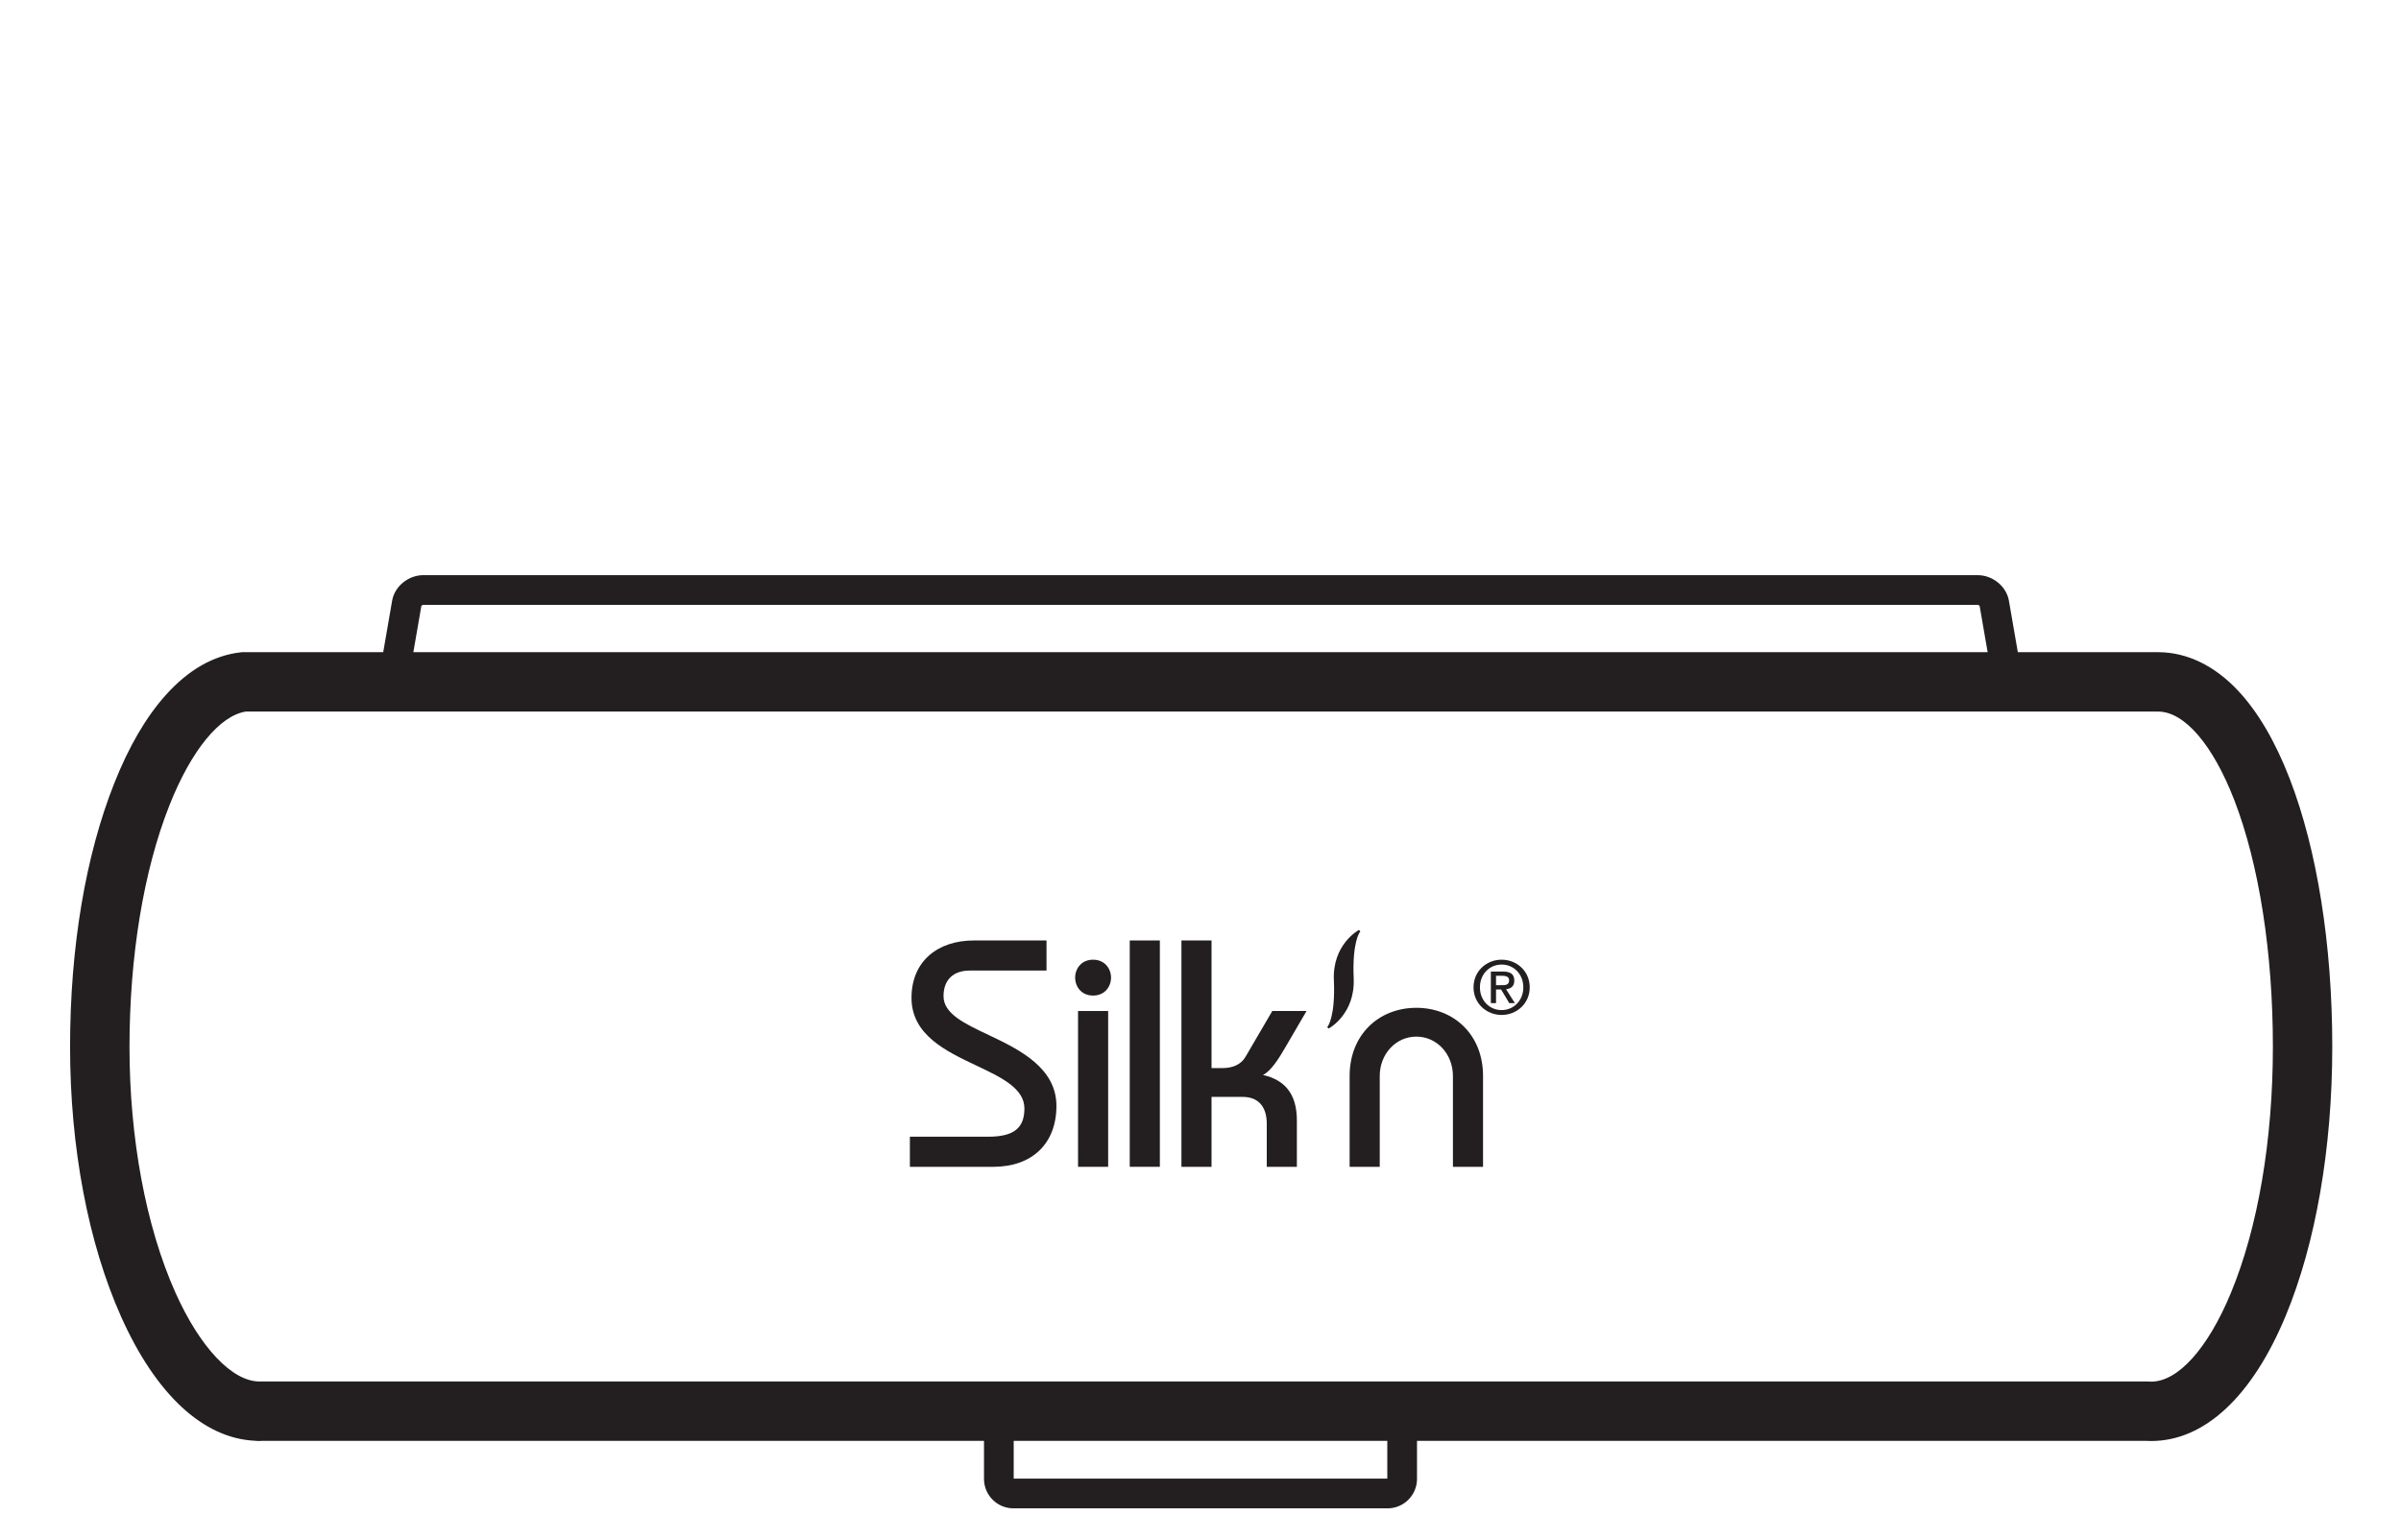
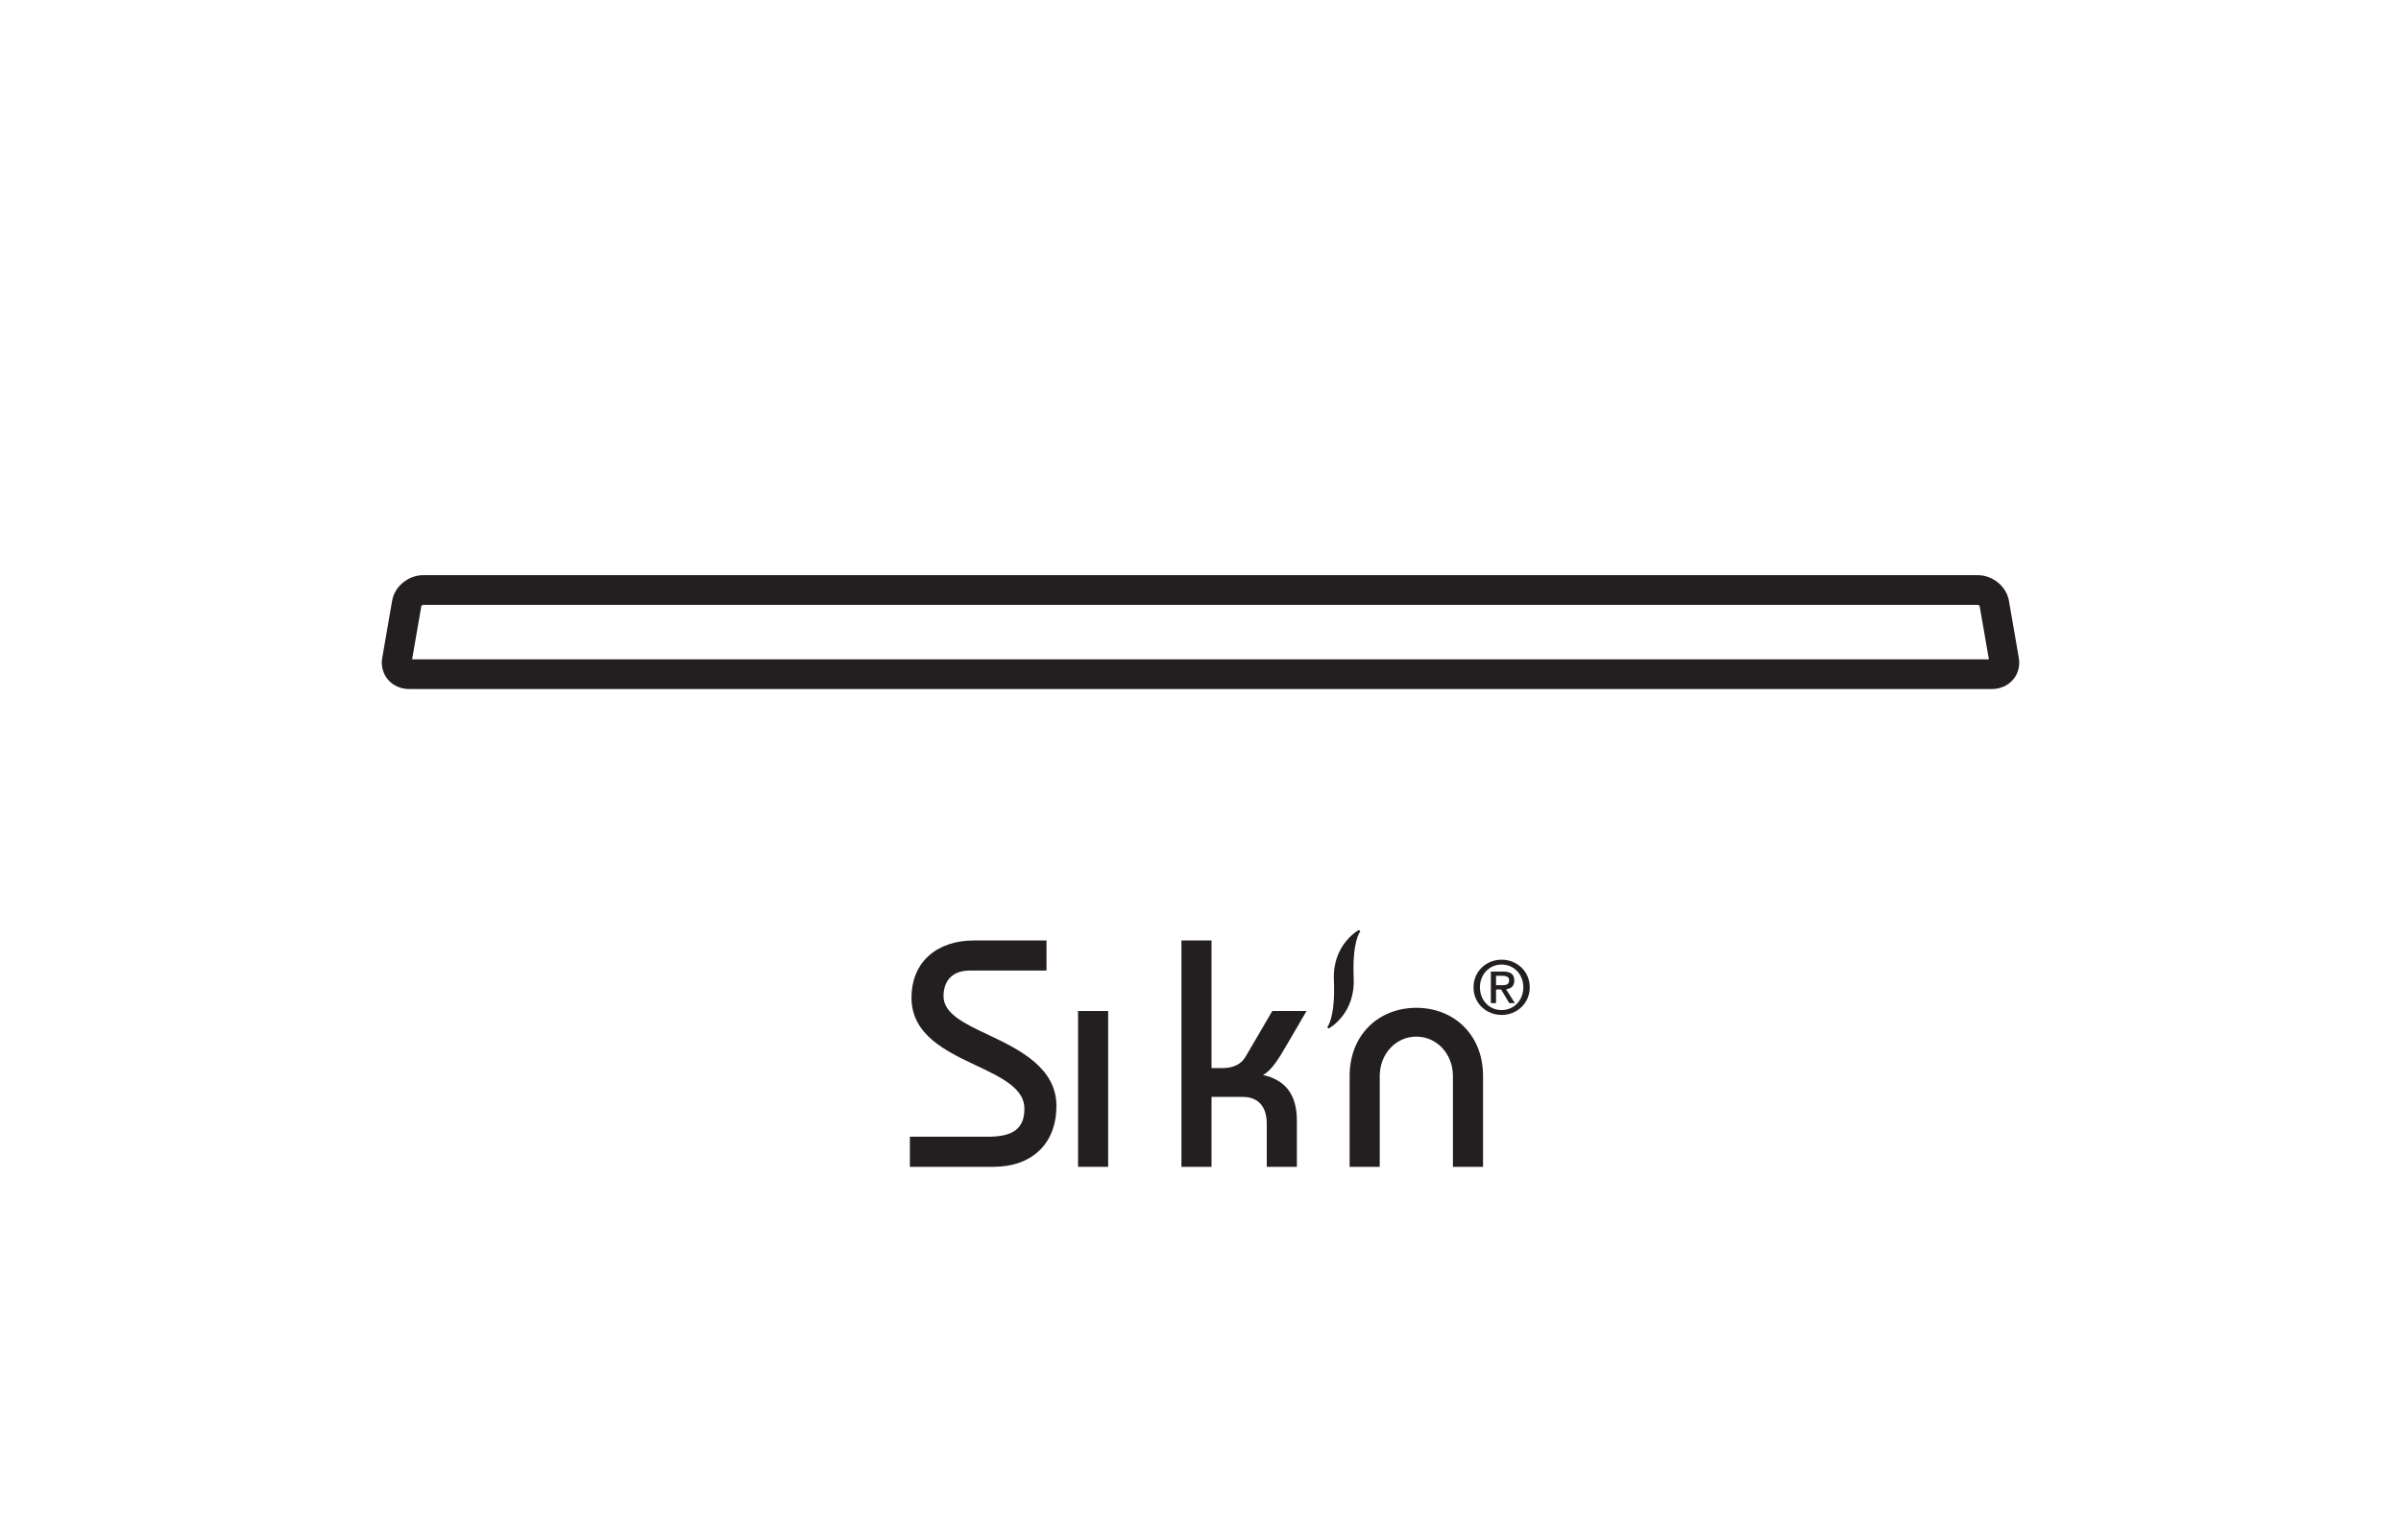
<svg xmlns="http://www.w3.org/2000/svg" id="OUTLINES" viewBox="0 0 1616.6 1037.06">
  <defs>
    <style>
      .cls-1 {
        clip-path: url(#clippath);
      }

      .cls-2 {
        fill: none;
      }

      .cls-2, .cls-3 {
        stroke-width: 0px;
      }

      .cls-3 {
        fill: #231f20;
      }
    </style>
    <clipPath id="clippath">
      <rect class="cls-2" x="1.8" y="2.32" width="1608.47" height="1033.08" />
    </clipPath>
  </defs>
  <g class="cls-1">
    <g>
      <g>
        <path class="cls-3" d="m665.86,697.17c-16.41-7.73-30.58-14.4-30.58-26.19,0-10.99,6.46-17.3,17.73-17.3h51.61v-20.27h-48.8c-12.19,0-22.58,3.43-30.06,9.93-7.88,6.84-12.04,16.77-12.04,28.72,0,24.96,23.21,35.94,43.68,45.62,16.63,7.87,32.34,15.29,32.34,28.9s-7.6,19.02-24.64,19.02h-52.47v20.27h56.14c26.24,0,42.53-15.72,42.53-41.02s-24.15-37.65-45.45-47.68" />
        <g>
-           <path class="cls-3" d="m735.98,646.37c-7.93,0-12.08,6.08-12.08,12.08s4.15,12.08,12.08,12.08,12.08-6.08,12.08-12.08-4.15-12.08-12.08-12.08" />
          <rect class="cls-3" x="725.85" y="680.93" width="20.27" height="104.94" />
        </g>
-         <rect class="cls-3" x="760.66" y="633.41" width="20.27" height="152.45" />
        <path class="cls-3" d="m865.54,705.2l14.16-24.28h-23.06l-18.11,30.98c-2.89,4.89-8.23,7.47-15.44,7.47h-7.36v-85.96h-20.27v152.46h20.27v-47.09h20.97c10.46,0,16.22,6.45,16.22,18.16v28.93h20.27v-31.09c0-9.2-2.05-16.19-6.27-21.38-3.77-4.64-9.21-7.72-16.59-9.4,5.24-2.44,10.6-10.79,15.21-18.8" />
        <path class="cls-3" d="m985.68,691.43c-8.14-8.16-19.52-12.66-32.06-12.66s-23.93,4.5-32.06,12.66c-8.4,8.43-12.85,19.96-12.85,33.33v61.11h20.27v-61.11c0-14.91,10.82-26.58,24.64-26.58s24.64,11.68,24.64,26.58v61.11h20.27v-61.11c0-13.37-4.44-24.9-12.85-33.33" />
        <path class="cls-3" d="m911.45,658.98c-1.09-24.49,4.08-31.13,4.13-31.2l.35-.42-.92-1.01-.43.23c-.18.09-17.54,9.74-16.48,33.53,1.09,24.49-4.08,31.13-4.13,31.2l-.36.42.92,1.01.43-.23c.18-.09,17.54-9.74,16.48-33.53" />
        <path class="cls-3" d="m1007.29,657.21h4.22c3.03,0,4.58.92,4.58,2.98,0,2.42-1.34,3.35-4.38,3.35h-4.43v-6.33Zm0,9.2h3.4l5.5,9.21h3.8l-5.96-9.36c3.24-.36,5.55-1.95,5.55-5.81,0-4.37-2.56-6.11-7.71-6.11h-8.07v21.28h3.49v-9.21Zm-10.85-1.44c0-8.74,6.33-15.33,14.61-15.33s14.61,6.59,14.61,15.33-6.33,15.33-14.61,15.33-14.61-6.54-14.61-15.33m-4.31,0c0,10.96,8.79,18.61,18.92,18.61s18.92-7.65,18.92-18.61-8.79-18.61-18.92-18.61-18.92,7.66-18.92,18.61" />
      </g>
      <g>
-         <path class="cls-3" d="m1448.4,970.55c-1.2,0-2.41-.04-3.66-.11H176.59c-.21.02-.41.03-.62.05-1.53.1-2.99.05-4.38-.12-34.75-1.64-66.63-31.16-90.04-83.54-22.16-49.58-34.37-114.1-34.37-181.68s10.54-129.12,29.69-177.47c9.74-24.61,21.36-44.57,34.52-59.32,15.35-17.2,32.4-26.96,50.68-29.01l1.11-.12,1290.47.03c19.15.2,37.54,9.17,53.25,25.92,13.35,14.24,25.03,34.15,34.71,59.16,18.52,47.86,28.72,111.98,28.72,180.55s-11.15,132.6-31.38,181.37c-22.55,54.35-54.71,84.28-90.56,84.28Zm-1273.73-40.11h1271.41l.7.05c.59.04,1.12.06,1.62.06,18.08,0,38.12-22.29,53.61-59.61,18.27-44.02,28.33-102.99,28.33-166.04s-9.24-122.75-26.02-166.12c-14.35-37.09-33.42-59.34-51-59.52l-4.56-.03H165.6c-17.7,2.71-36.89,26.21-51.53,63.18-17.33,43.78-26.88,101.57-26.88,162.74s10.97,120.8,30.89,165.36c16.53,36.97,38.21,59.93,56.6,59.93Z" />
        <path class="cls-3" d="m1341.19,464.07H275.41c-5.63,0-10.83-2.34-14.26-6.42-3.33-3.95-4.72-9.23-3.81-14.47l6.68-38.6c1.67-9.65,10.9-17.21,21.03-17.21h1046.52c10.12,0,19.36,7.56,21.03,17.21l6.68,38.59c.91,5.24-.48,10.52-3.81,14.47-3.43,4.08-8.63,6.42-14.26,6.42Zm-1063.71-20h1061.64s-6.22-35.95-6.22-35.95c-.19-.31-.84-.75-1.34-.75H285.04c-.5,0-1.15.44-1.34.75l-6.22,35.95Zm1055.45-35.9h0Zm-1049.25,0h0Z" />
-         <path class="cls-3" d="m934.26,1015.89h-251.92c-10.92,0-19.81-8.89-19.81-19.81v-37.08c0-10.92,8.89-19.81,19.81-19.81h251.92c10.92,0,19.81,8.89,19.81,19.81v37.08c0,10.92-8.89,19.81-19.81,19.81Zm-251.73-20h251.54v-36.69h-251.54v36.69Zm251.73-36.69h0v-10,10Z" />
      </g>
    </g>
  </g>
</svg>